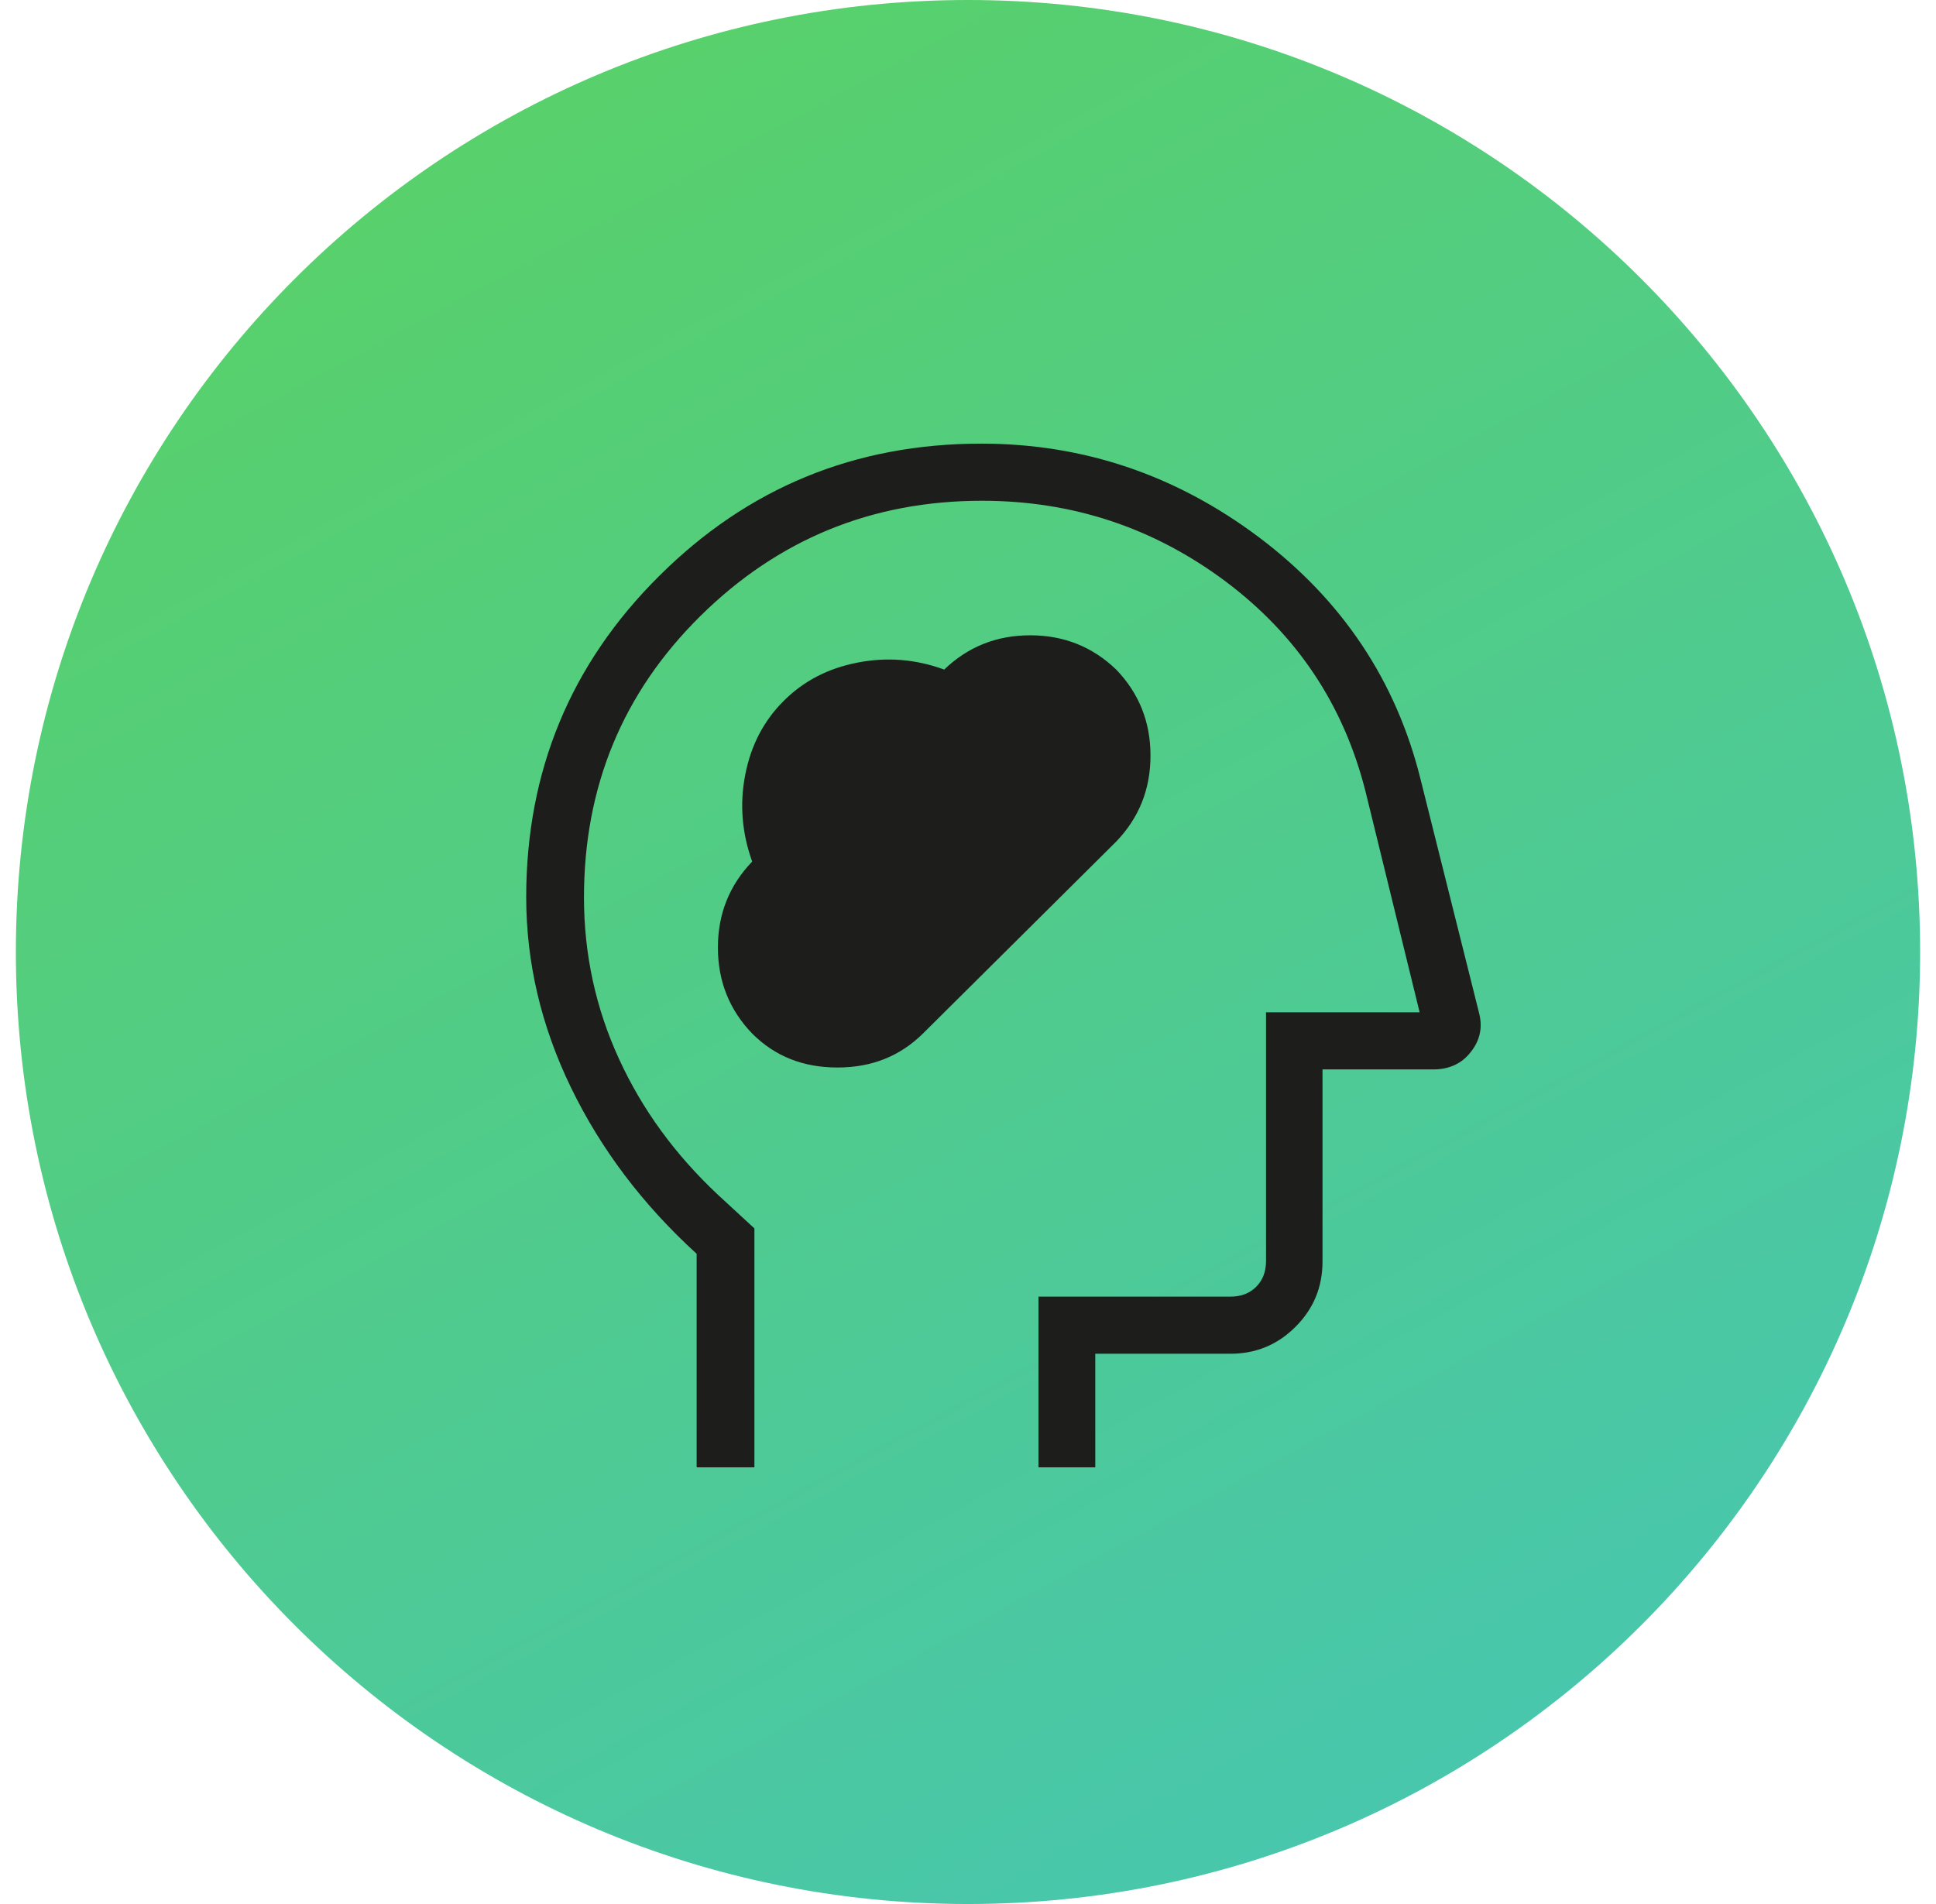
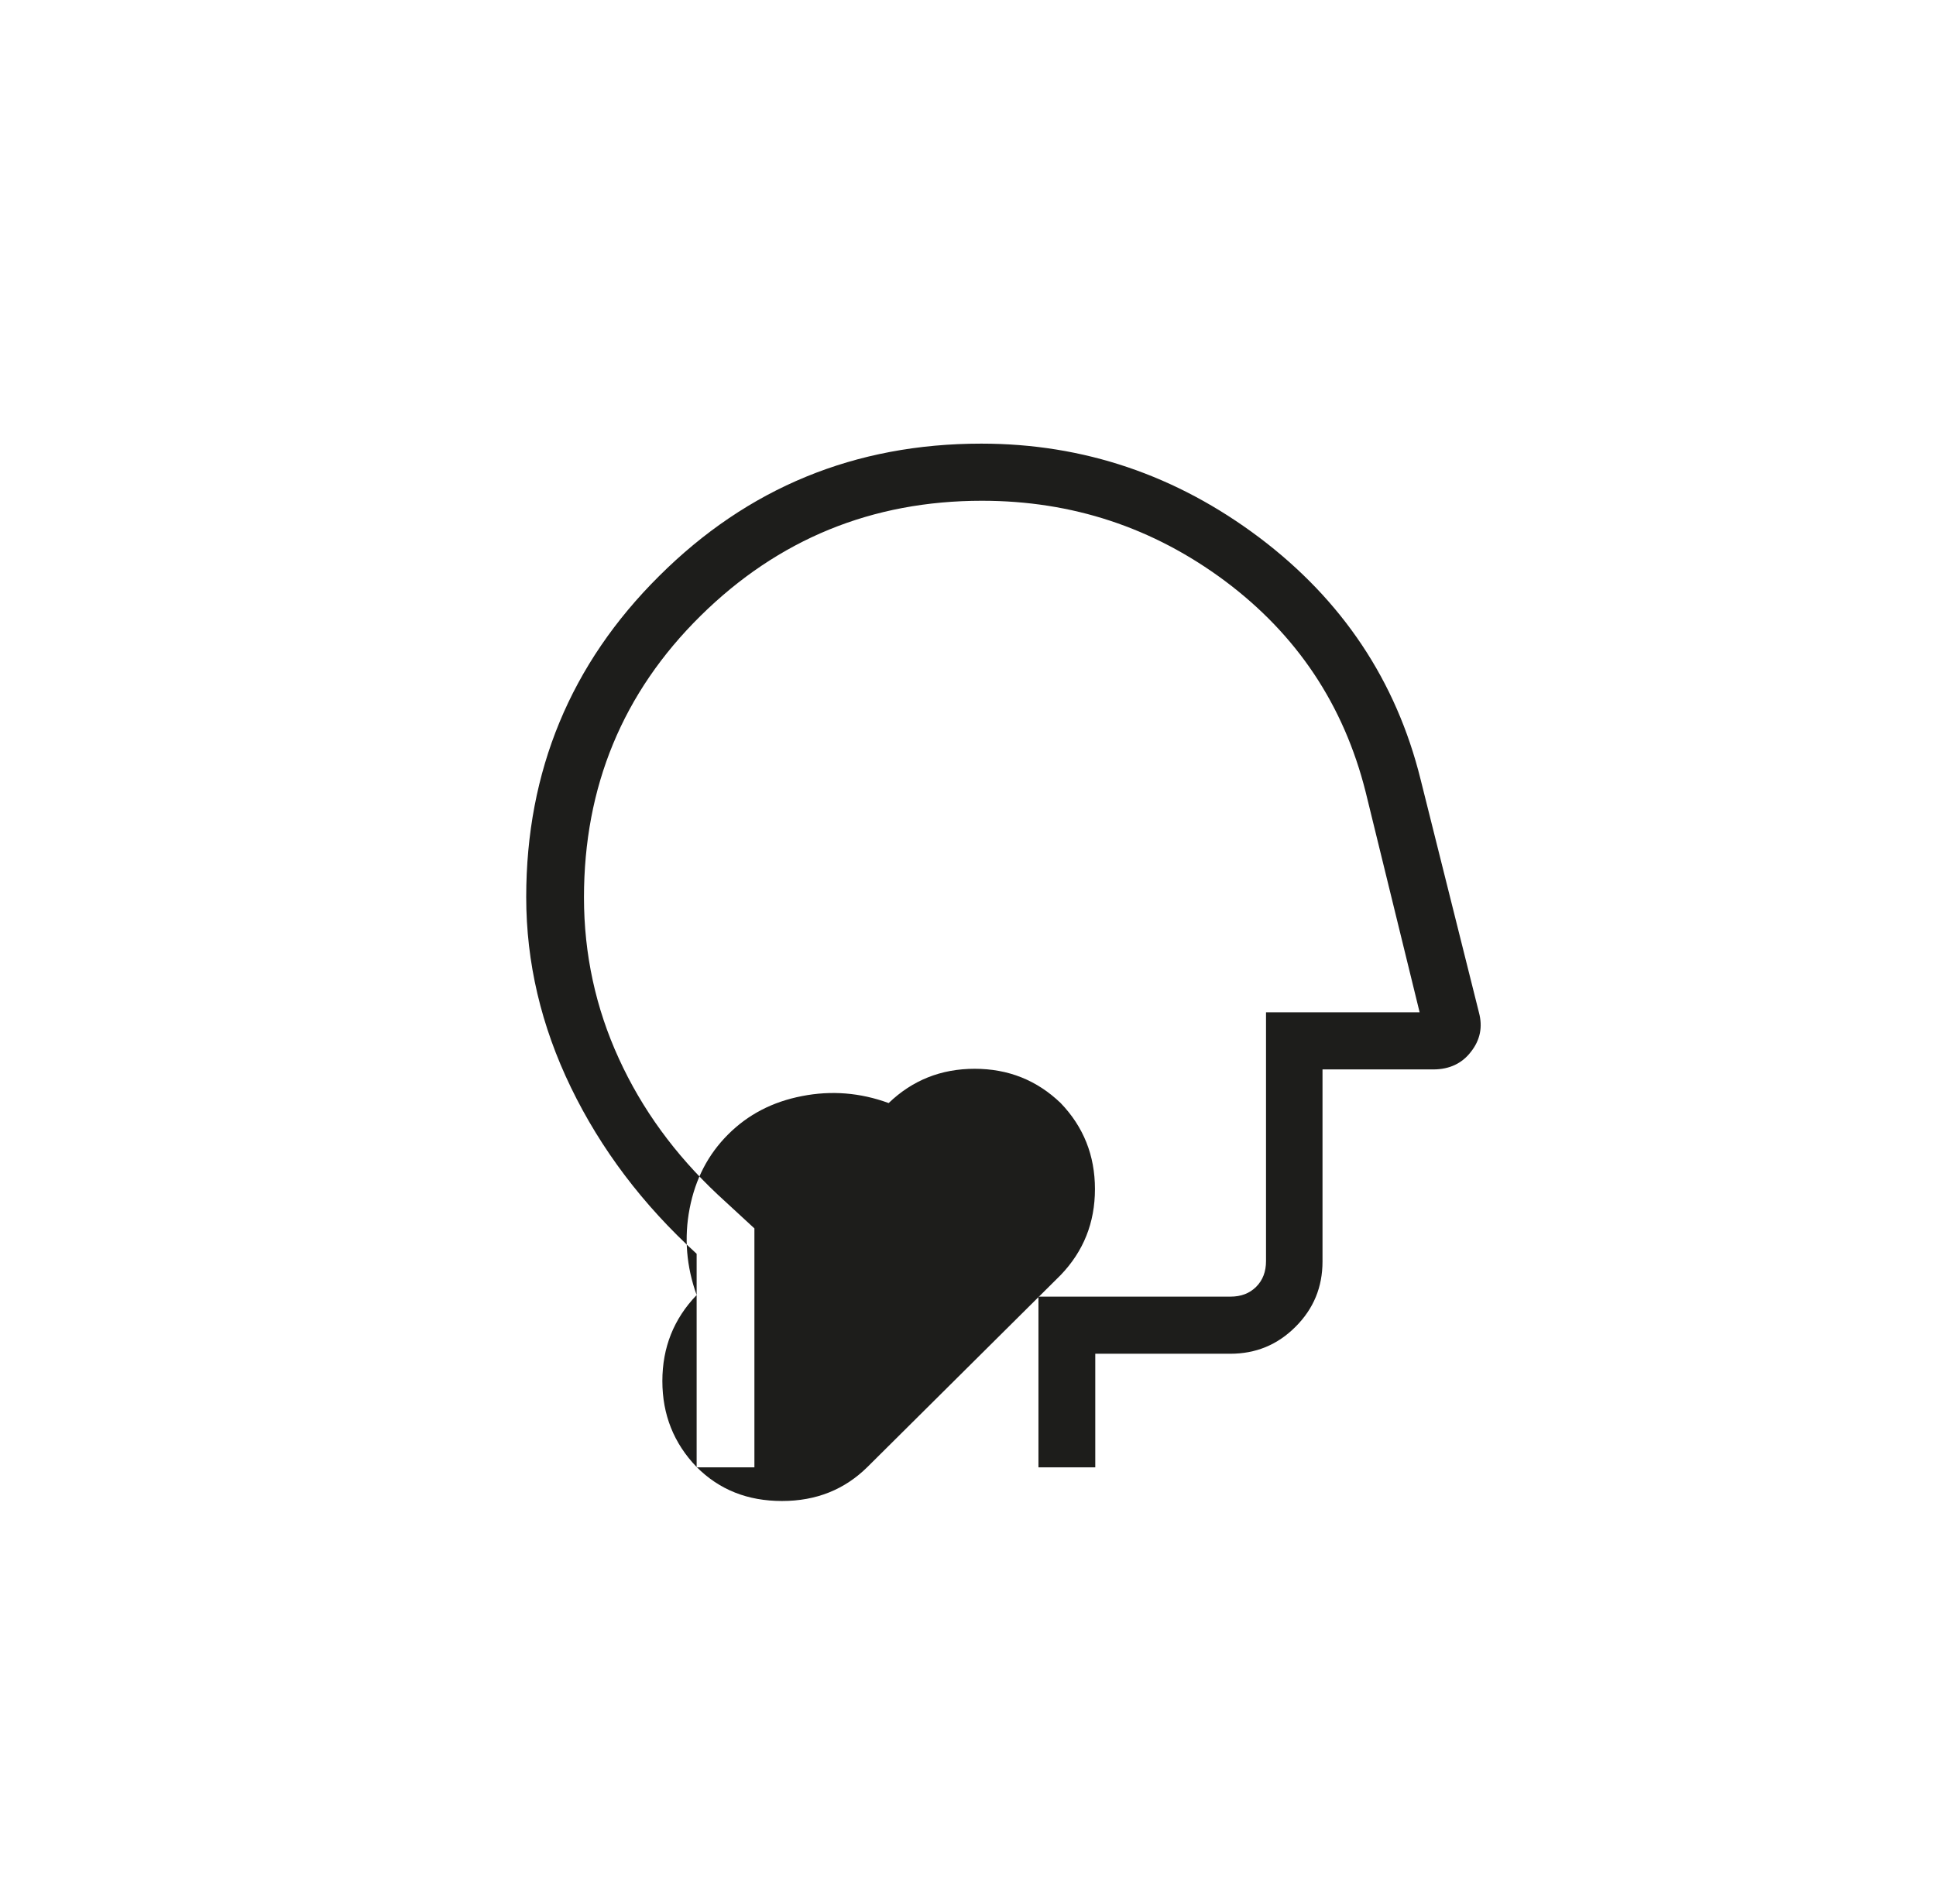
<svg xmlns="http://www.w3.org/2000/svg" id="Laag_1" version="1.1" viewBox="0 0 61 60">
  <defs>
    <style>
      .st0 {
        fill: #1d1d1b;
      }

      .st1 {
        isolation: isolate;
      }

      .st2 {
        fill: url(#Naamloos_verloop);
      }
    </style>
    <linearGradient id="Naamloos_verloop" data-name="Naamloos verloop" x1="1.64" y1="510.7" x2="59.04" y2="616.71" gradientTransform="translate(0 -534)" gradientUnits="userSpaceOnUse">
      <stop offset="0" stop-color="#60d54a" />
      <stop offset="1" stop-color="#40c2cd" />
    </linearGradient>
  </defs>
-   <path class="st2" d="M30.5,0h0C47.07,0,60.5,13.43,60.5,30h0c0,16.57-13.43,30-30,30h0C13.93,60,.5,46.57.5,30h0C.5,13.43,13.93,0,30.5,0Z" />
  <g class="st1">
    <g class="st1">
-       <path class="st0" d="M21.95,46.23v-6.72c-1.7-1.55-3.02-3.3-3.96-5.24s-1.41-3.94-1.41-6c0-3.97,1.4-7.35,4.19-10.12,2.79-2.78,6.17-4.17,10.15-4.17,3.22,0,6.14.99,8.76,2.96,2.61,1.97,4.31,4.51,5.08,7.62l1.84,7.35c.12.45.04.86-.25,1.23-.28.37-.68.56-1.19.56h-3.49v6.05c0,.81-.28,1.49-.85,2.06-.57.57-1.25.85-2.06.85h-4.25v3.58h-1.79v-5.38h6.05c.33,0,.6-.1.81-.31s.31-.48.31-.81v-7.84h4.84l-1.7-6.94c-.69-2.75-2.17-4.96-4.43-6.65-2.27-1.69-4.82-2.53-7.66-2.53-3.46,0-6.42,1.21-8.87,3.63-2.45,2.42-3.67,5.38-3.67,8.87,0,1.79.37,3.49,1.1,5.08.73,1.6,1.77,3.02,3.11,4.28l1.16,1.07v7.53h-1.79ZM23.7,32.57c.72.72,1.61,1.07,2.69,1.07s1.97-.36,2.69-1.07l6.09-6.05c.72-.75,1.08-1.65,1.08-2.71s-.36-1.96-1.08-2.71c-.75-.72-1.65-1.08-2.71-1.08s-1.96.36-2.71,1.08c-.9-.33-1.81-.4-2.73-.22-.93.18-1.7.58-2.33,1.21s-1.03,1.4-1.21,2.33c-.18.93-.1,1.84.22,2.73-.72.75-1.08,1.65-1.08,2.71s.36,1.96,1.08,2.71Z" />
+       <path class="st0" d="M21.95,46.23v-6.72c-1.7-1.55-3.02-3.3-3.96-5.24s-1.41-3.94-1.41-6c0-3.97,1.4-7.35,4.19-10.12,2.79-2.78,6.17-4.17,10.15-4.17,3.22,0,6.14.99,8.76,2.96,2.61,1.97,4.31,4.51,5.08,7.62l1.84,7.35c.12.45.04.86-.25,1.23-.28.37-.68.56-1.19.56h-3.49v6.05c0,.81-.28,1.49-.85,2.06-.57.57-1.25.85-2.06.85h-4.25v3.58h-1.79v-5.38h6.05c.33,0,.6-.1.81-.31s.31-.48.31-.81v-7.84h4.84l-1.7-6.94c-.69-2.75-2.17-4.96-4.43-6.65-2.27-1.69-4.82-2.53-7.66-2.53-3.46,0-6.42,1.21-8.87,3.63-2.45,2.42-3.67,5.38-3.67,8.87,0,1.79.37,3.49,1.1,5.08.73,1.6,1.77,3.02,3.11,4.28l1.16,1.07v7.53h-1.79Zc.72.72,1.61,1.07,2.69,1.07s1.97-.36,2.69-1.07l6.09-6.05c.72-.75,1.08-1.65,1.08-2.71s-.36-1.96-1.08-2.71c-.75-.72-1.65-1.08-2.71-1.08s-1.96.36-2.71,1.08c-.9-.33-1.81-.4-2.73-.22-.93.18-1.7.58-2.33,1.21s-1.03,1.4-1.21,2.33c-.18.93-.1,1.84.22,2.73-.72.75-1.08,1.65-1.08,2.71s.36,1.96,1.08,2.71Z" />
    </g>
  </g>
</svg>